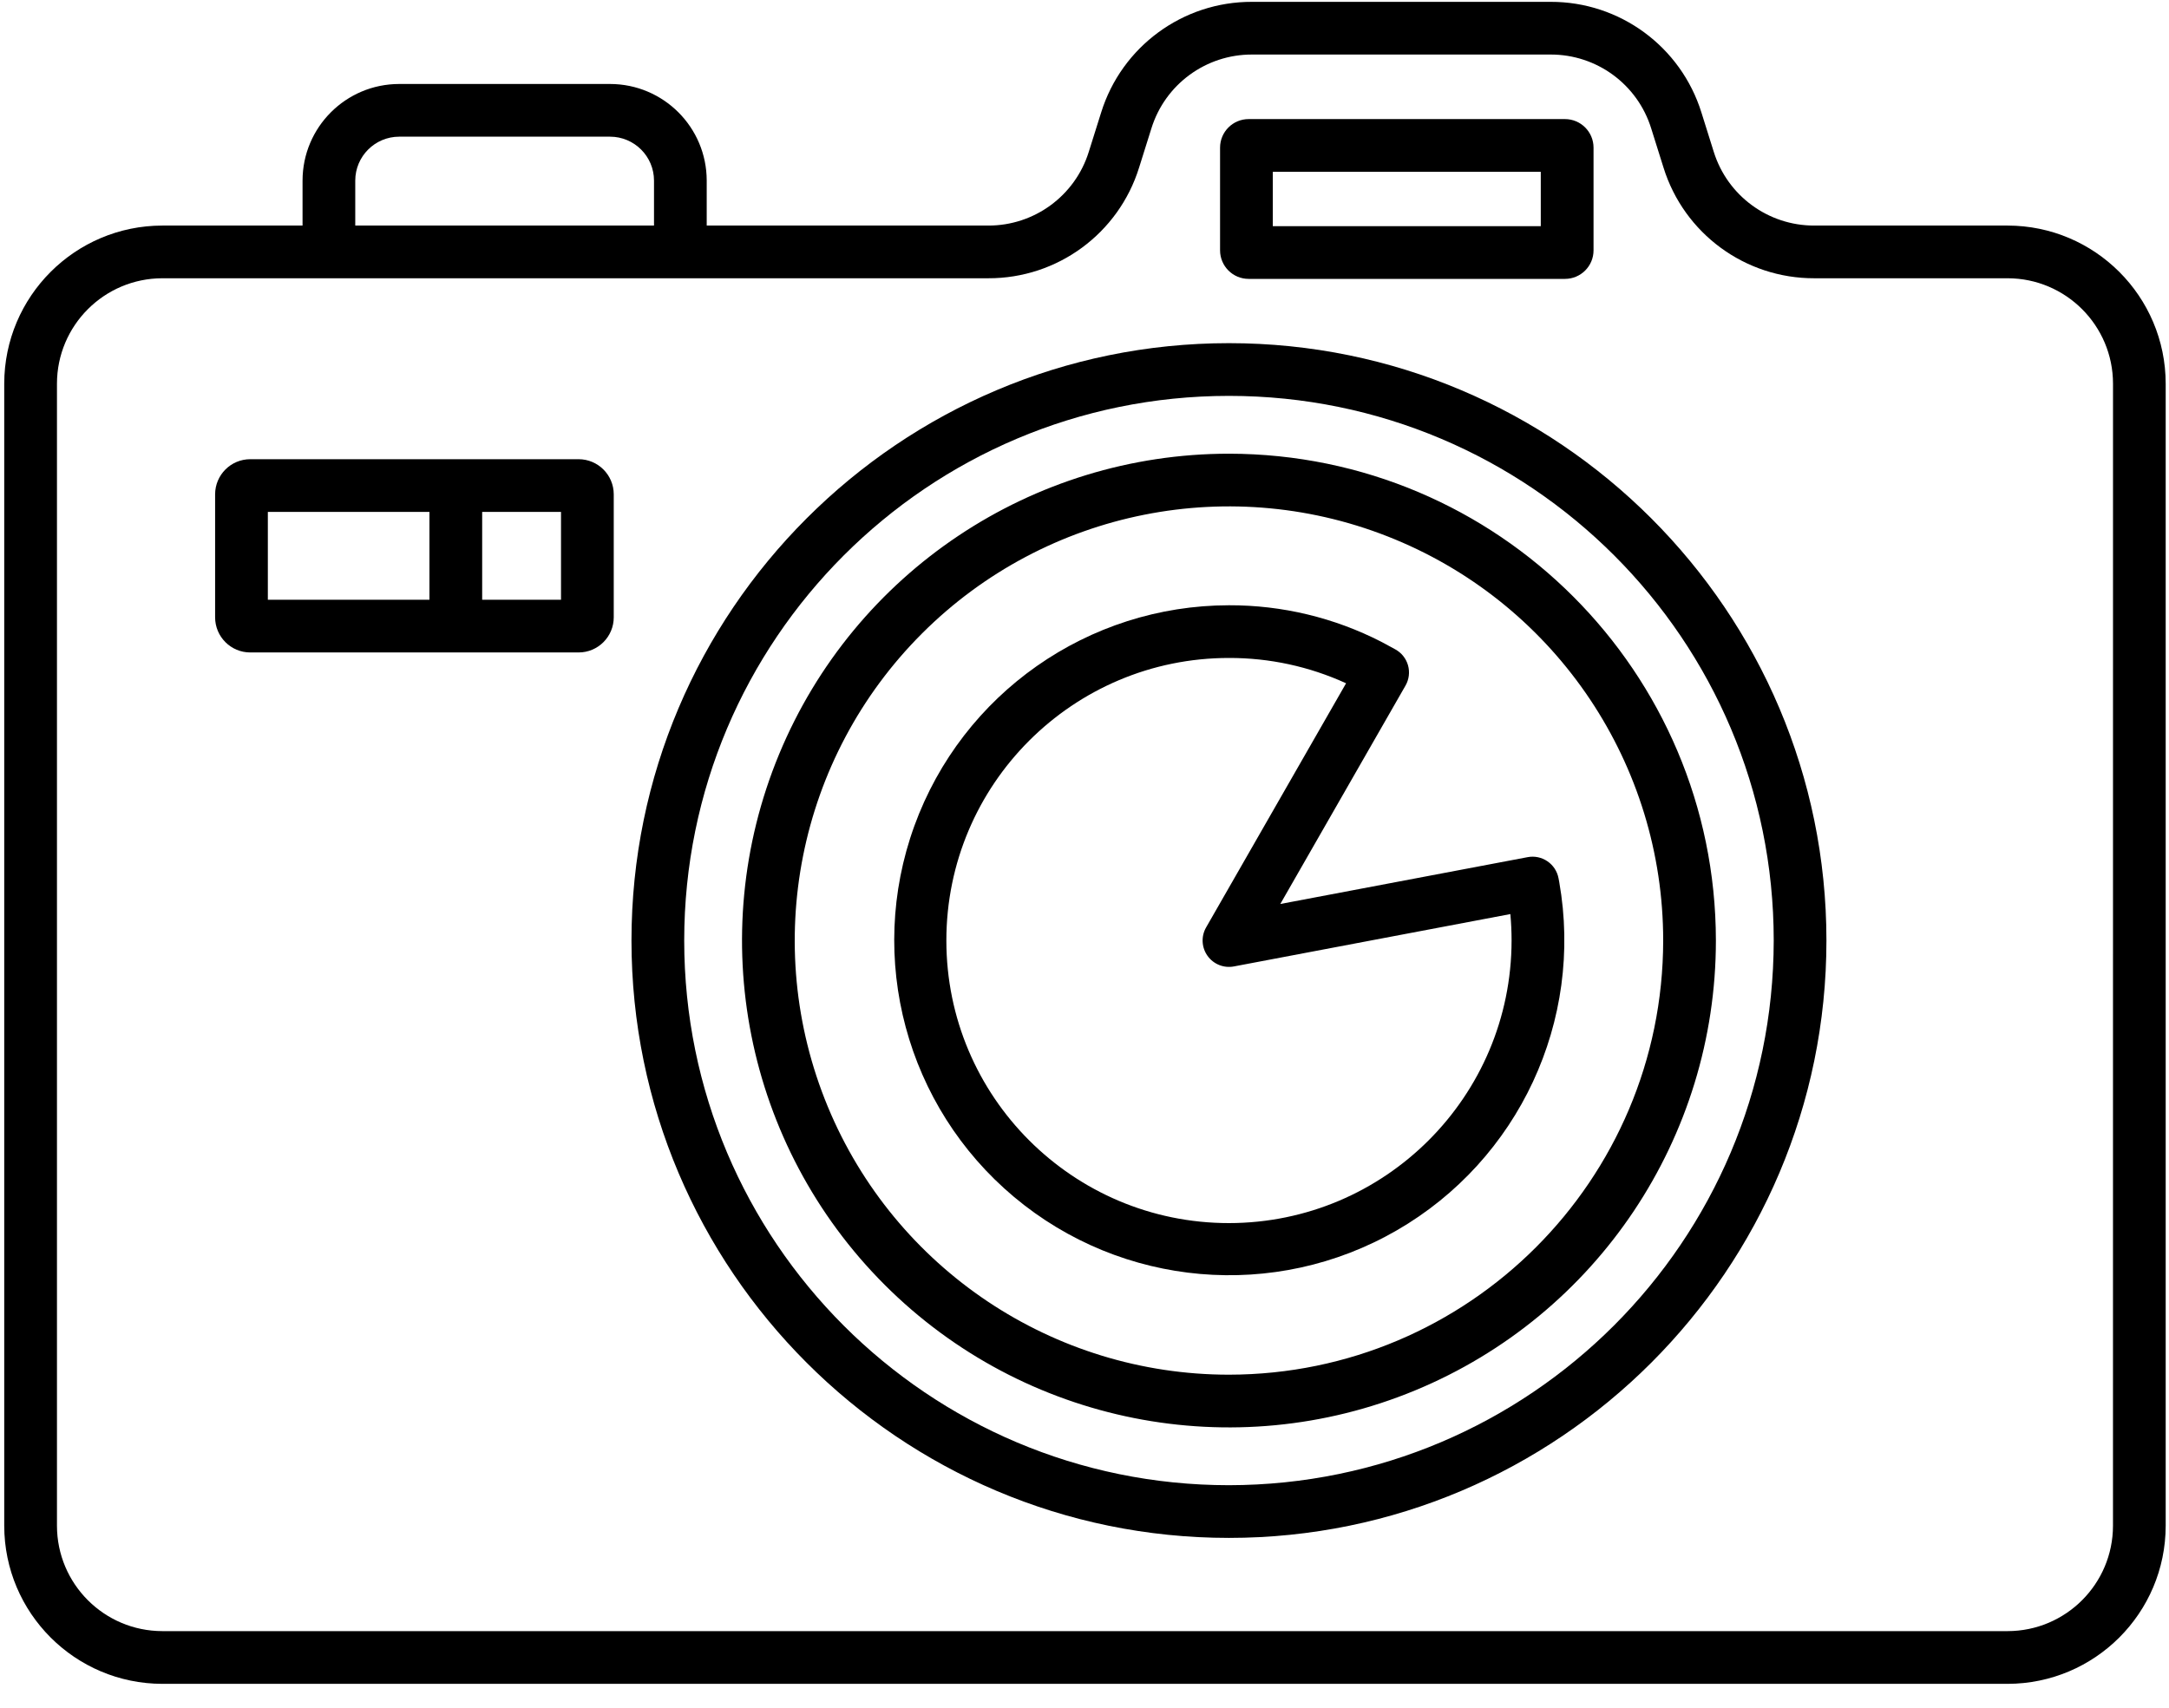
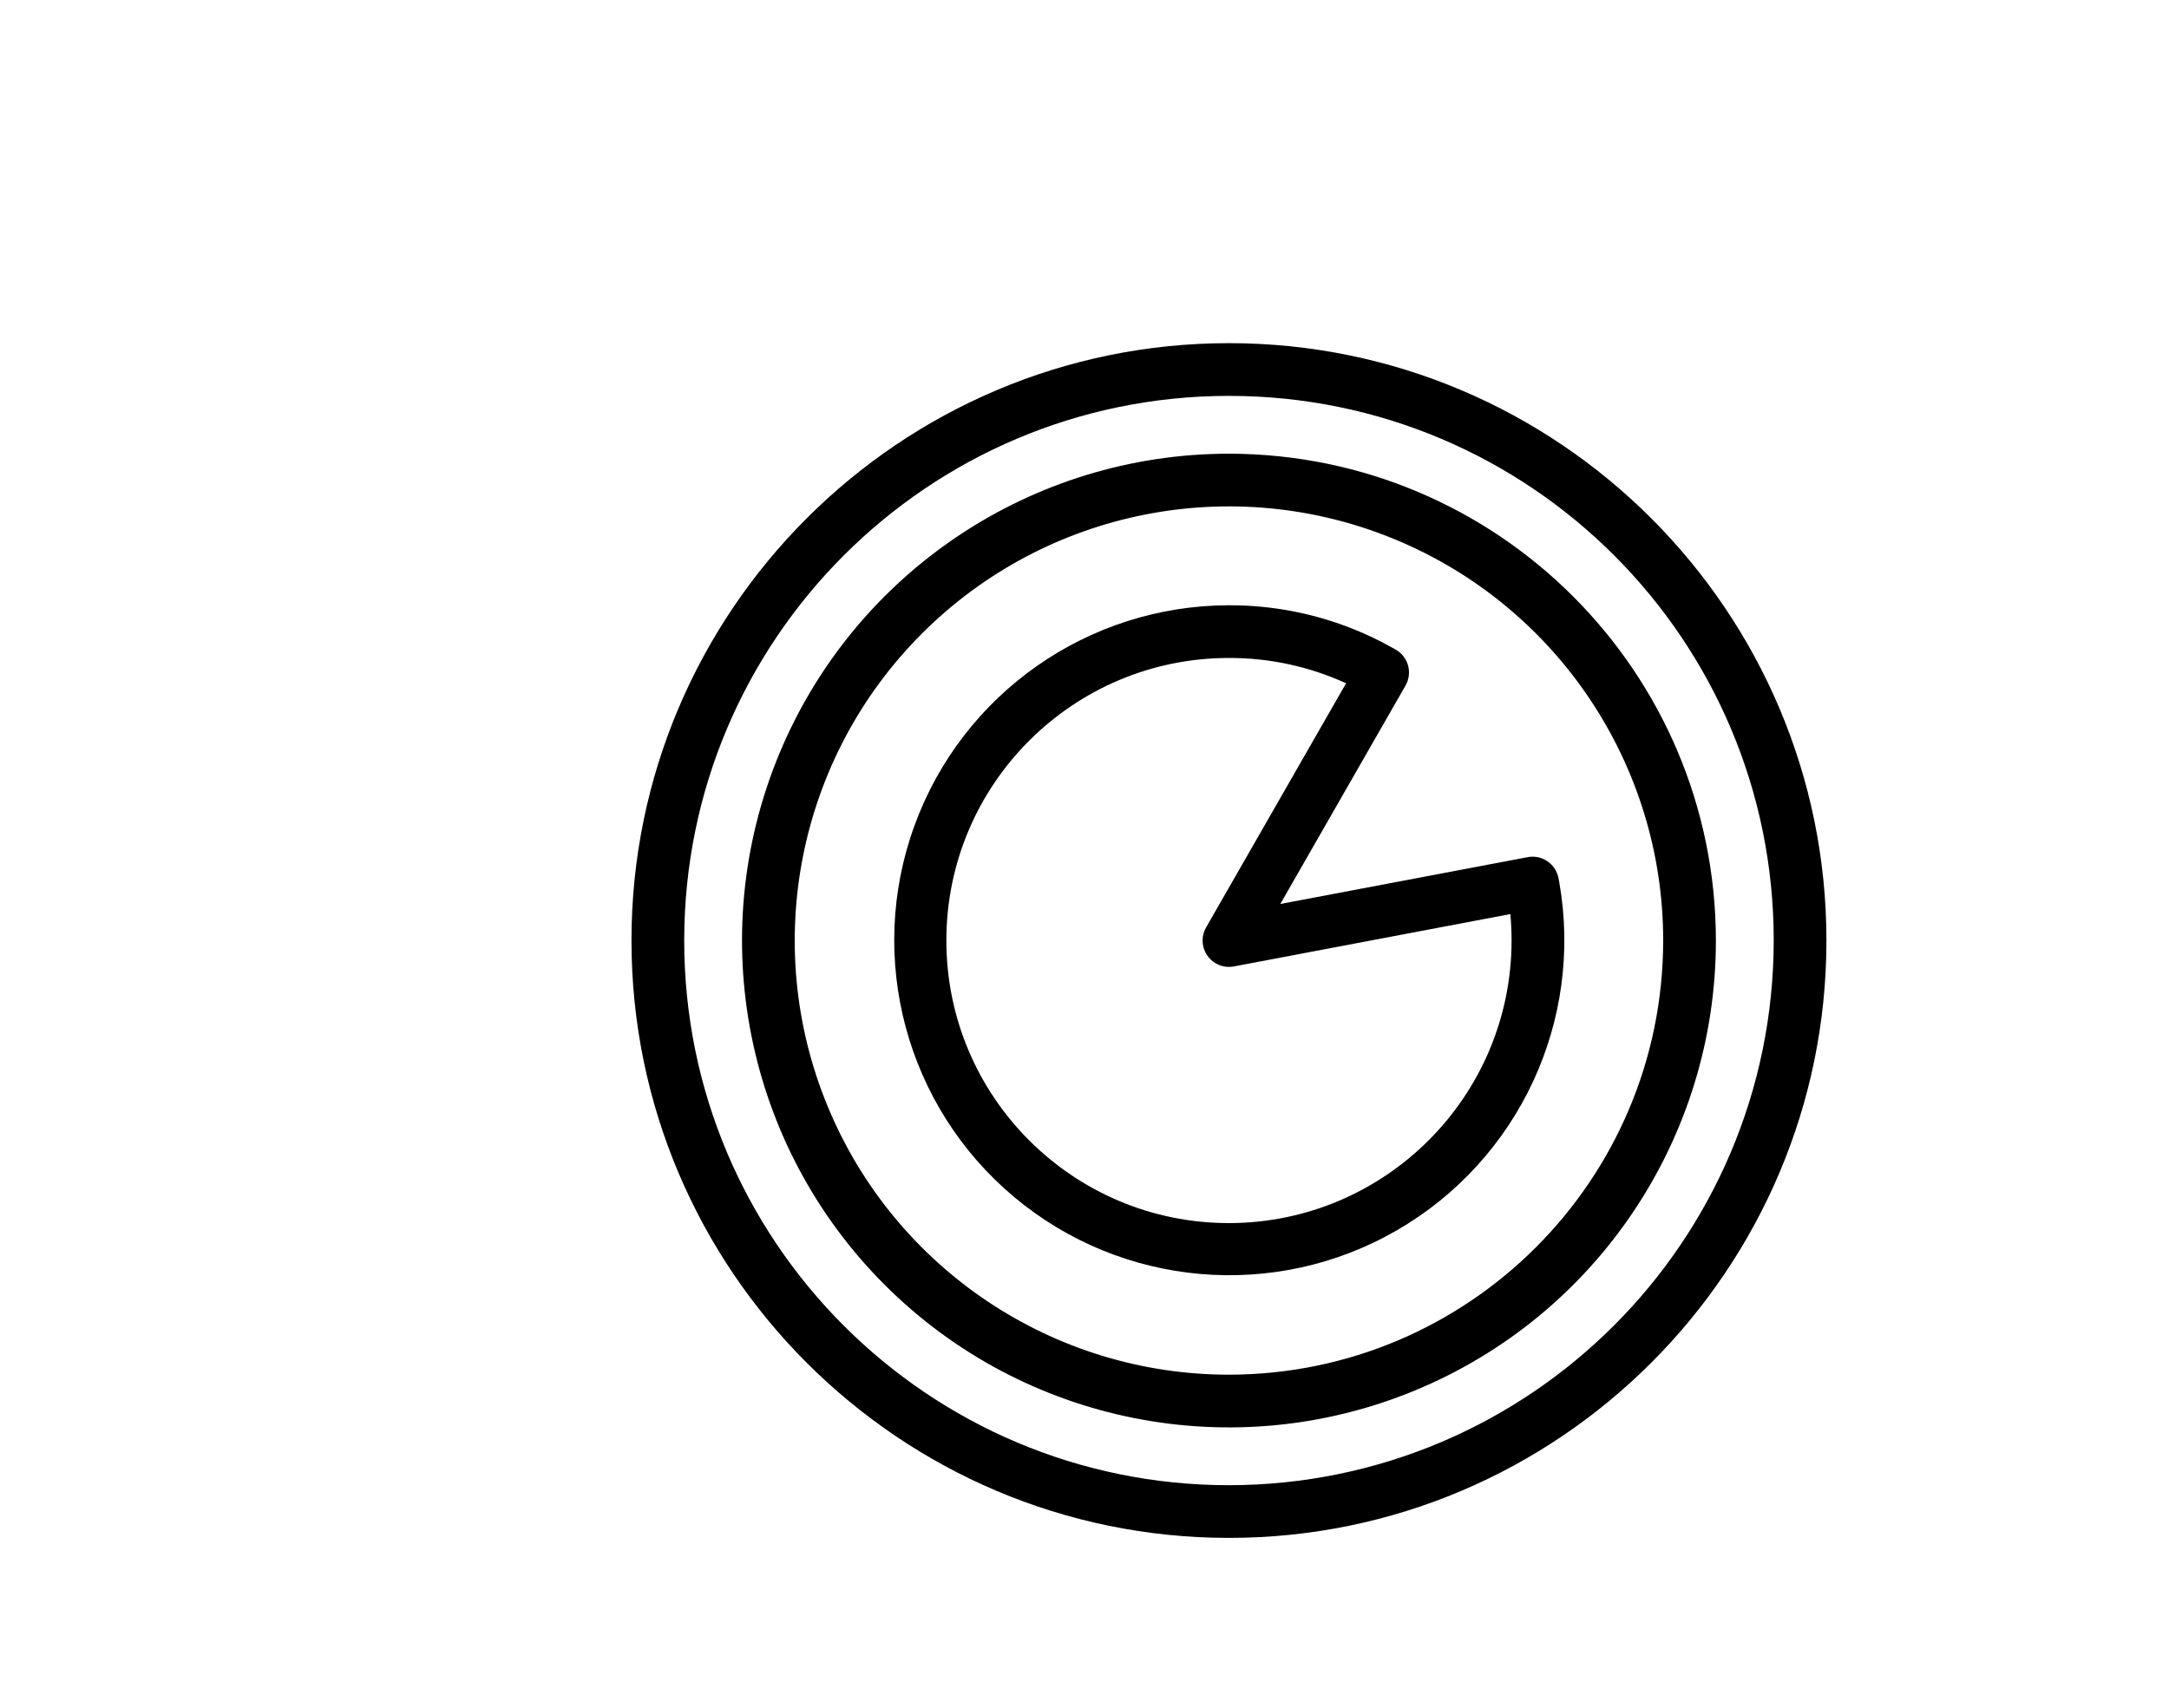
<svg xmlns="http://www.w3.org/2000/svg" width="80px" height="63px" viewBox="0 0 80 63">
  <g fill="#000000" fill-rule="nonzero">
    <path d="M45.328,12.659 C33.177,12.659 23.291,22.545 23.291,34.696 C23.291,46.848 33.177,56.733 45.328,56.733 C57.48,56.733 67.365,46.847 67.365,34.696 C67.365,22.545 57.48,12.659 45.328,12.659 Z M45.328,54.789 C34.232,54.789 25.236,45.793 25.236,34.696 C25.236,23.6 34.232,14.604 45.328,14.604 C56.425,14.604 65.421,23.6 65.421,34.696 C65.408,45.788 56.42,54.776 45.328,54.789 L45.328,54.789 Z" />
    <path d="M45.328,16.737 C38.064,16.737 31.515,21.112 28.736,27.823 C25.956,34.535 27.492,42.26 32.629,47.396 C37.765,52.533 45.49,54.069 52.201,51.289 C58.912,48.509 63.288,41.96 63.288,34.696 C63.277,24.782 55.243,16.748 45.328,16.737 L45.328,16.737 Z M45.328,50.712 C38.851,50.712 33.011,46.81 30.532,40.825 C28.053,34.841 29.423,27.952 34.004,23.372 C38.584,18.791 45.472,17.421 51.457,19.9 C57.442,22.379 61.344,28.219 61.344,34.696 C61.334,43.537 54.169,50.702 45.328,50.712 L45.328,50.712 Z" />
-     <path d="M21.34,16.94 L9.23,16.94 C8.515,16.94 7.935,17.52 7.934,18.236 L7.934,22.773 C7.935,23.489 8.515,24.069 9.23,24.069 L21.34,24.069 C22.056,24.069 22.636,23.489 22.637,22.773 L22.637,18.236 C22.636,17.52 22.056,16.94 21.34,16.94 L21.34,16.94 Z M9.879,18.884 L15.839,18.884 L15.839,22.125 L9.879,22.125 L9.879,18.884 Z M20.692,22.125 L17.784,22.125 L17.784,18.884 L20.692,18.884 L20.692,22.125 Z" />
-     <path d="M74.045,8.321 L66.919,8.321 C65.218,8.326 63.713,7.221 63.208,5.597 L62.755,4.153 C61.997,1.717 59.74,0.06 57.189,0.068 L46.178,0.068 C43.627,0.06 41.37,1.717 40.613,4.153 L40.159,5.597 C39.655,7.221 38.149,8.326 36.449,8.321 L26.066,8.321 L26.066,6.662 C26.064,4.694 24.469,3.1 22.501,3.098 L14.723,3.098 C12.755,3.1 11.161,4.694 11.159,6.662 L11.159,8.321 L5.99,8.321 C2.769,8.324 0.16,10.934 0.156,14.154 L0.156,56.284 C0.16,59.504 2.769,62.113 5.99,62.117 L74.045,62.117 C77.265,62.113 79.875,59.504 79.878,56.284 L79.878,14.154 C79.875,10.934 77.265,8.324 74.045,8.321 L74.045,8.321 Z M13.103,6.662 C13.104,5.768 13.829,5.043 14.723,5.042 L22.501,5.042 C23.396,5.043 24.121,5.768 24.122,6.662 L24.122,8.321 L13.103,8.321 L13.103,6.662 Z M77.934,56.284 C77.932,58.43 76.192,60.17 74.045,60.172 L5.99,60.172 C3.843,60.17 2.103,58.43 2.101,56.284 L2.101,14.154 C2.103,12.007 3.843,10.267 5.99,10.265 L36.449,10.265 C39,10.273 41.257,8.616 42.014,6.18 L42.468,4.735 C42.973,3.111 44.478,2.007 46.179,2.012 L57.19,2.012 C58.891,2.007 60.396,3.111 60.901,4.735 L61.355,6.18 C62.112,8.616 64.369,10.273 66.92,10.265 L74.046,10.265 C76.193,10.267 77.933,12.007 77.935,14.154 L77.934,56.284 Z" />
    <path d="M56.346,31.62 L47.222,33.348 L51.84,25.291 C51.97,25.064 52.003,24.794 51.932,24.542 C51.86,24.29 51.69,24.078 51.46,23.953 L50.973,23.689 C50.966,23.685 50.959,23.681 50.952,23.678 C49.212,22.785 47.284,22.322 45.329,22.328 C40.135,22.333 35.498,25.585 33.725,30.467 C31.952,35.349 33.421,40.818 37.401,44.155 C41.382,47.492 47.024,47.984 51.521,45.386 C56.019,42.787 58.412,37.654 57.51,32.539 L57.483,32.396 C57.435,32.142 57.288,31.918 57.075,31.773 C56.862,31.627 56.6,31.572 56.346,31.62 L56.346,31.62 Z M45.328,45.12 C39.571,45.12 34.905,40.453 34.905,34.696 C34.905,28.939 39.571,24.272 45.328,24.272 C46.819,24.268 48.292,24.586 49.648,25.206 L44.485,34.213 C44.296,34.542 44.317,34.951 44.537,35.26 C44.757,35.569 45.136,35.722 45.509,35.652 L55.707,33.72 C55.737,34.044 55.752,34.37 55.752,34.696 C55.746,40.45 51.083,45.114 45.328,45.12 L45.328,45.12 Z" />
-     <path d="M46.053,10.288 L57.722,10.288 C58.303,10.288 58.775,9.817 58.775,9.235 L58.775,5.447 C58.775,4.865 58.303,4.393 57.722,4.393 L46.053,4.393 C45.472,4.393 45,4.865 45,5.447 L45,9.236 C45.001,9.817 45.472,10.288 46.053,10.288 L46.053,10.288 Z M46.945,6.338 L56.829,6.338 L56.829,8.344 L46.945,8.344 L46.945,6.338 Z" />
  </g>
</svg>